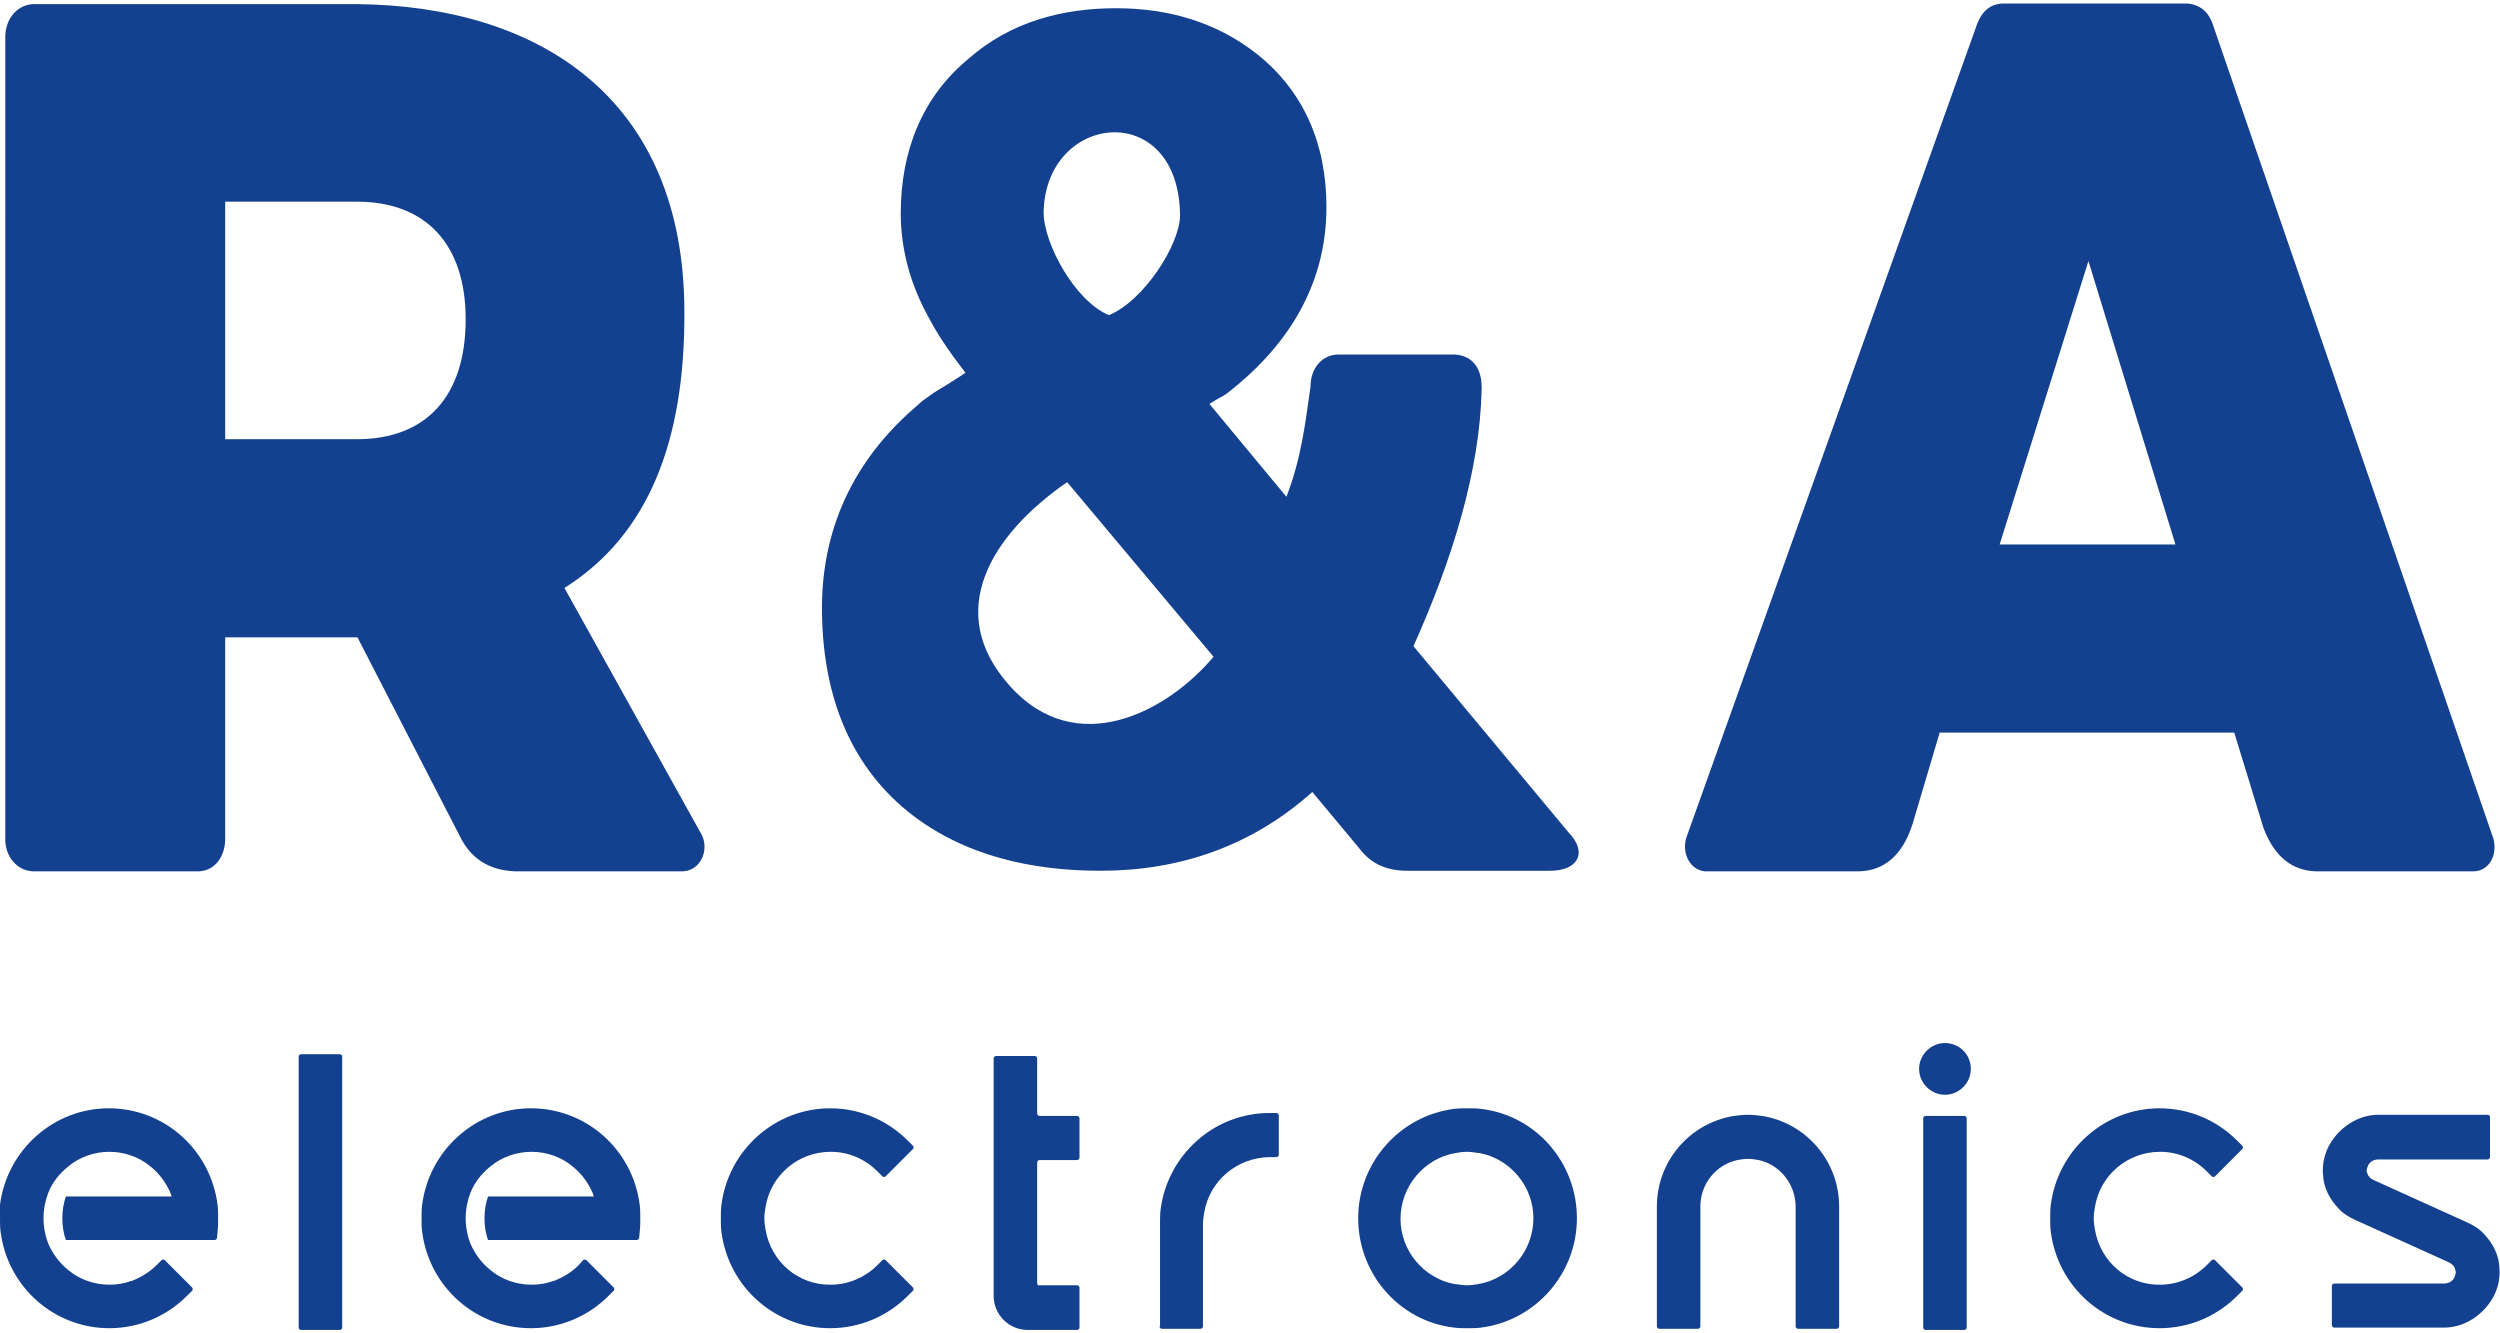
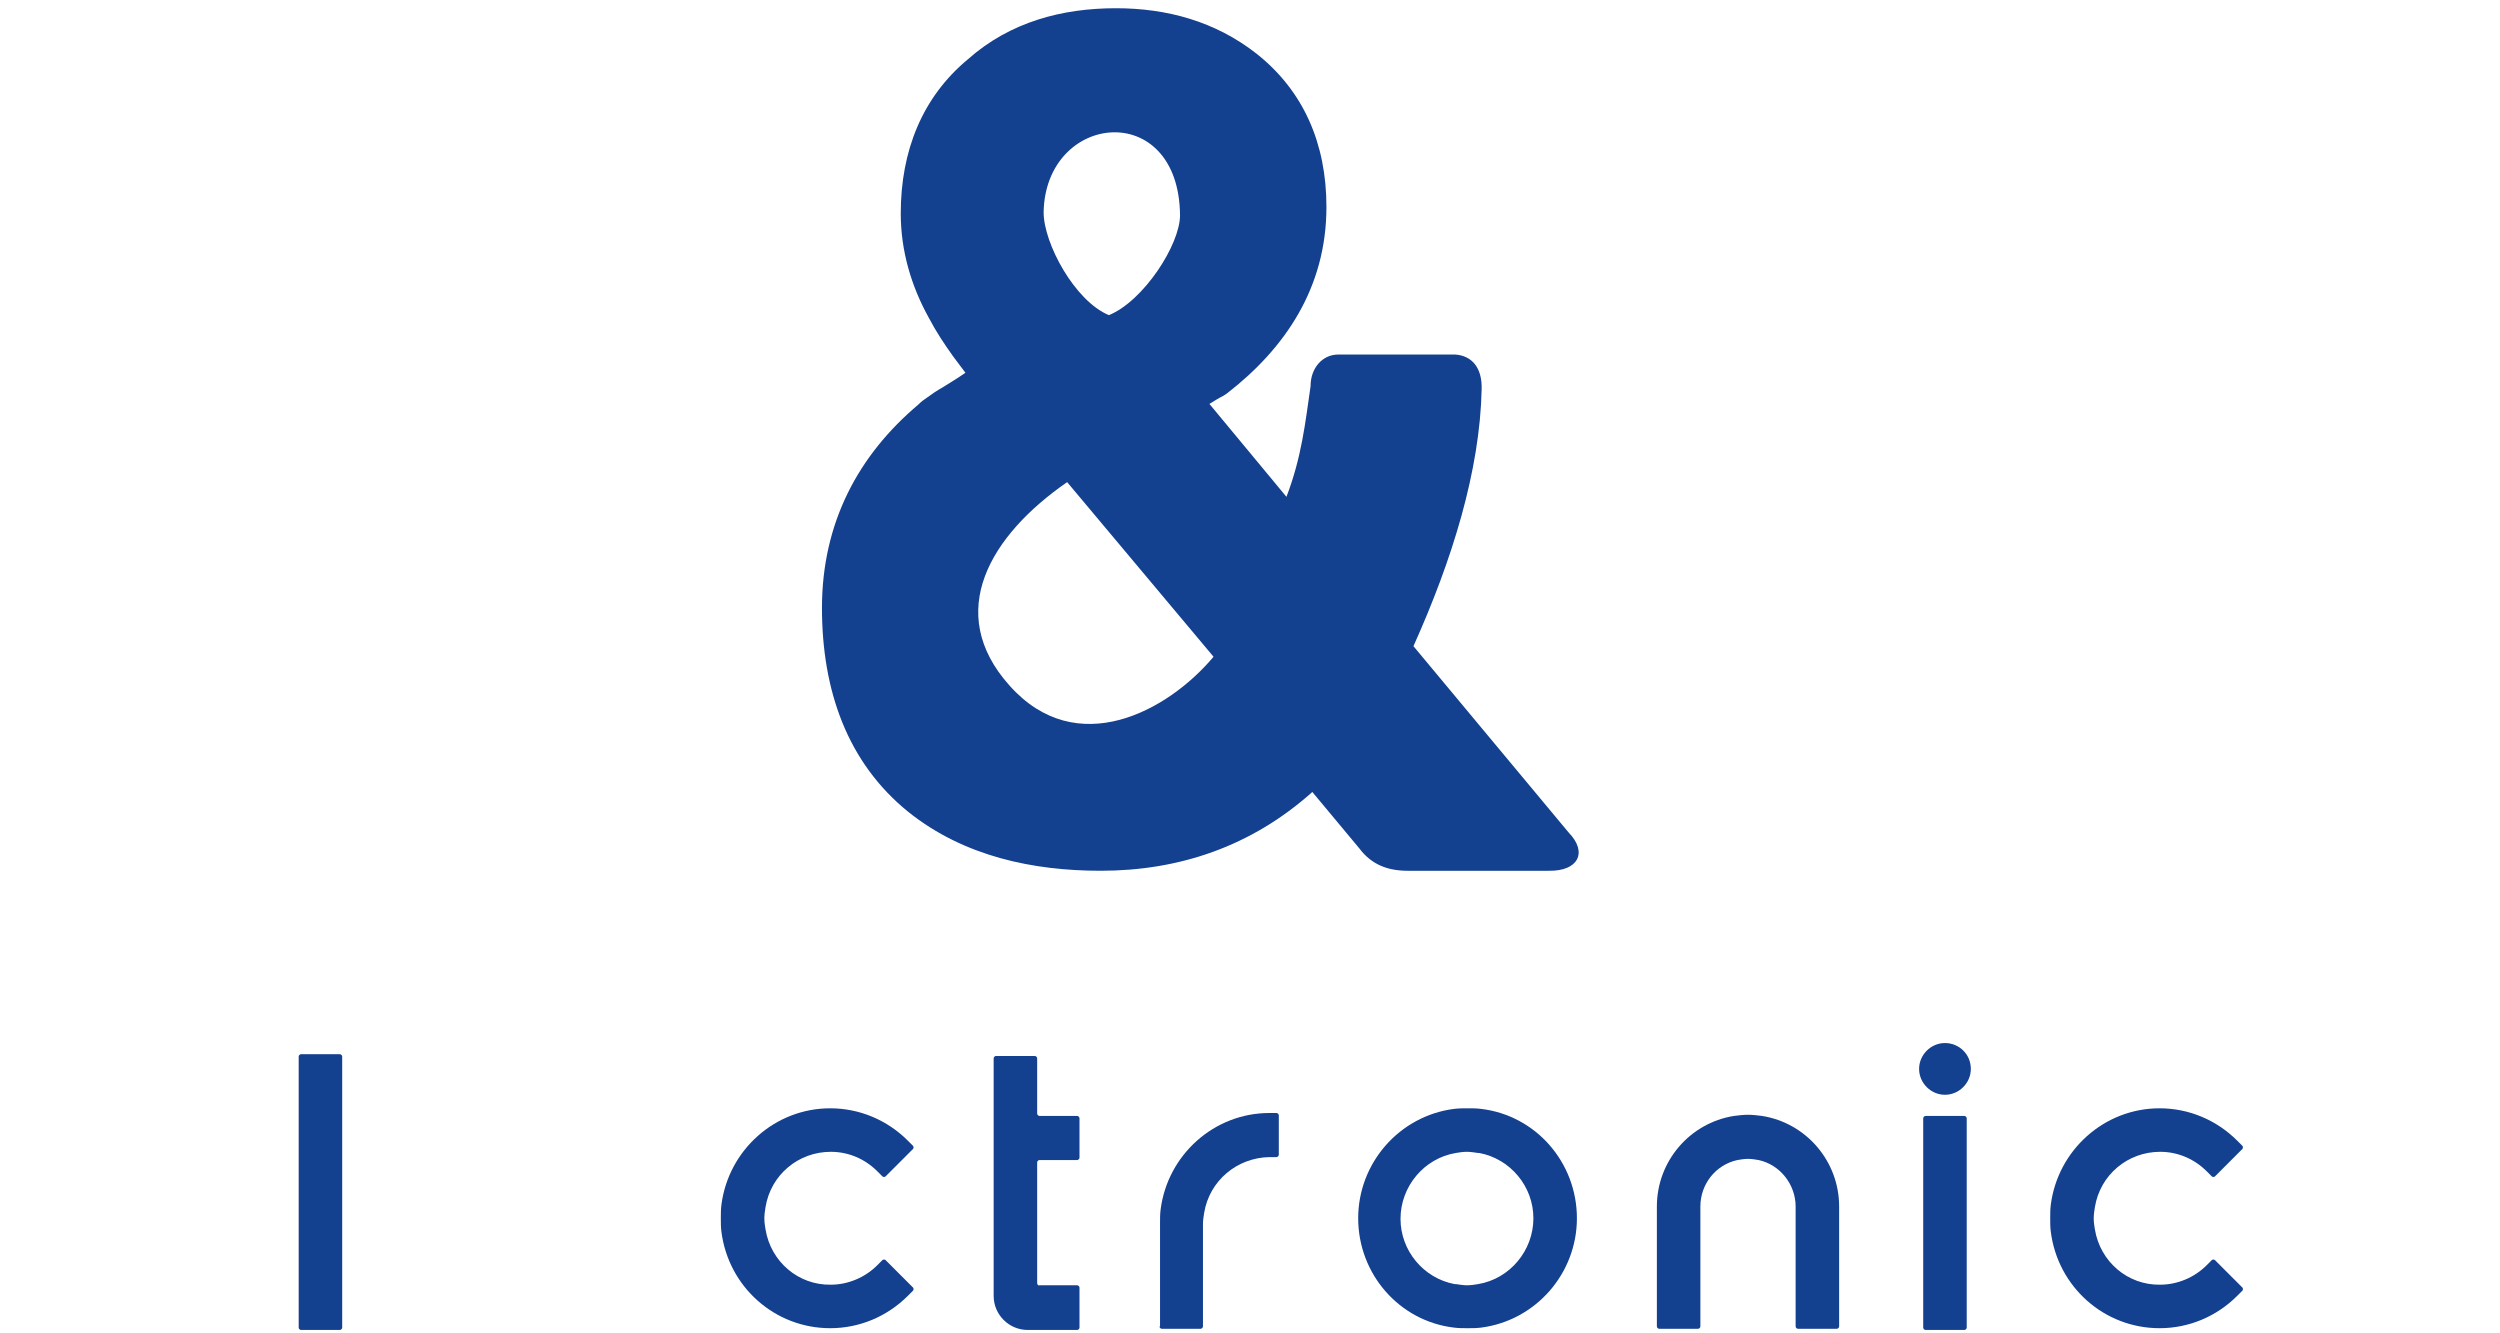
<svg xmlns="http://www.w3.org/2000/svg" version="1.1" id="图层_1" x="0px" y="0px" viewBox="0 0 425.2 226.8" style="enable-background:new 0 0 425.2 226.8;" xml:space="preserve">
  <style type="text/css">
	.st0{fill-rule:evenodd;clip-rule:evenodd;fill:#144090;}
</style>
  <g>
    <g>
-       <path class="st0" d="M26.6,215.2c-1.2,1.2-2.7,2.1-4.3,2.7c0,0-0.1,0-0.1,0c-1.1,0.4-2.3,0.6-3.6,0.6c-2.6,0-5.1-0.9-7-2.5    c-1.5-1.2-2.6-2.7-3.4-4.5c0,0,0,0,0,0c-0.5-1.3-0.8-2.8-0.8-4.3c0-1.5,0.3-3,0.8-4.3c0,0,0,0,0,0c0.7-1.8,1.9-3.3,3.4-4.5    c0,0,0,0,0,0c1.9-1.6,4.4-2.5,7-2.5c2.6,0,5.1,0.9,7,2.5c1.5,1.2,2.6,2.7,3.4,4.5c0,0,0,0,0,0c0.1,0.2,0.1,0.4,0.2,0.6h-18    c-0.4,1.2-0.6,2.4-0.6,3.7c0,1.3,0.2,2.6,0.6,3.7h25.3c0.2,0,0.3-0.1,0.4-0.3l0.1-1.1c0.1-0.8,0.1-1.5,0.1-2.3    c0-0.8,0-1.6-0.1-2.3c-1.2-9.4-9.1-16.4-18.5-16.4c-9.4,0-17.3,7.1-18.5,16.4C0,205.7,0,206.5,0,207.2c0,0.8,0,1.6,0.1,2.3    c1.2,9.4,9.1,16.4,18.5,16.4c5,0,9.7-2,13.2-5.5l0.9-0.9c0.1-0.1,0.1-0.4,0-0.5l-4.7-4.7c-0.1-0.1-0.4-0.1-0.5,0L26.6,215.2z" />
      <path class="st0" d="M51.2,179.3c-0.2,0-0.4,0.2-0.4,0.4v46.1c0,0.2,0.2,0.4,0.4,0.4h6.6c0.2,0,0.4-0.2,0.4-0.4v-46.1    c0-0.2-0.2-0.4-0.4-0.4H51.2z" />
-       <path class="st0" d="M98.4,215.2c-1.2,1.2-2.7,2.1-4.3,2.7c0,0-0.1,0-0.1,0c-1.1,0.4-2.3,0.6-3.6,0.6c-2.6,0-5.1-0.9-7-2.5    c-1.5-1.2-2.6-2.7-3.4-4.5c0,0,0,0,0,0c-0.5-1.3-0.8-2.8-0.8-4.3c0-1.5,0.3-3,0.8-4.3c0,0,0,0,0,0c0.7-1.8,1.9-3.3,3.4-4.5    c0,0,0,0,0,0c1.9-1.6,4.4-2.5,7-2.5c2.6,0,5.1,0.9,7,2.5c1.5,1.2,2.6,2.7,3.4,4.5c0,0,0,0,0,0c0.1,0.2,0.1,0.4,0.2,0.6h-18    c-0.4,1.2-0.6,2.4-0.6,3.7c0,1.3,0.2,2.6,0.6,3.7h25.3c0.2,0,0.3-0.1,0.4-0.3l0.1-1.1c0.1-0.8,0.1-1.5,0.1-2.3    c0-0.8,0-1.6-0.1-2.3c-1.2-9.4-9.1-16.4-18.5-16.4c-9.4,0-17.3,7.1-18.5,16.4c-0.1,0.8-0.1,1.5-0.1,2.3c0,0.8,0,1.6,0.1,2.3    c1.2,9.4,9.1,16.4,18.5,16.4c5,0,9.7-2,13.2-5.5l0.9-0.9c0.1-0.1,0.1-0.4,0-0.5l-4.7-4.7c-0.1-0.1-0.4-0.1-0.5,0L98.4,215.2z" />
      <path class="st0" d="M130.2,209.1c-0.1-0.6-0.2-1.2-0.2-1.9c0-0.6,0.1-1.3,0.2-1.9c0.9-5.5,5.6-9.4,11.1-9.4c3,0,5.8,1.2,7.9,3.3    l0.9,0.9c0.1,0.1,0.4,0.1,0.5,0l4.7-4.7c0.1-0.1,0.1-0.4,0-0.5l-0.9-0.9c-3.5-3.5-8.2-5.5-13.2-5.5c-9.4,0-17.3,7.1-18.5,16.4    c-0.1,0.8-0.1,1.5-0.1,2.3c0,0.8,0,1.6,0.1,2.3c1.2,9.4,9.1,16.4,18.5,16.4c5,0,9.7-2,13.2-5.5l0.9-0.9c0.1-0.1,0.1-0.4,0-0.5    l-4.7-4.7c-0.1-0.1-0.4-0.1-0.5,0l-0.9,0.9c-2.1,2.1-5,3.3-7.9,3.3C135.8,218.6,131.1,214.6,130.2,209.1z" />
      <path class="st0" d="M176.4,218.2l0-20.5c0-0.2,0.2-0.4,0.4-0.4h6.4c0.2,0,0.4-0.2,0.4-0.4v-6.7c0-0.2-0.2-0.4-0.4-0.4h-6.4    c-0.2,0-0.4-0.2-0.4-0.4v-9.4c0-0.2-0.2-0.4-0.4-0.4h-6.6c-0.2,0-0.4,0.2-0.4,0.4v40.4c0,3.2,2.6,5.8,5.8,5.8h8.4    c0.2,0,0.4-0.2,0.4-0.4V219c0-0.2-0.2-0.4-0.4-0.4h-6.4C176.6,218.7,176.4,218.5,176.4,218.2z" />
      <path class="st0" d="M197.2,225.6c0,0.2,0.2,0.4,0.4,0.4h6.6c0.2,0,0.4-0.2,0.4-0.4v-17c0-0.1,0-0.2,0-0.4c0-0.6,0.1-1.3,0.2-1.9    c0.9-5.5,5.6-9.4,11.1-9.5h1.2c0.2,0,0.4-0.2,0.4-0.4v-6.7c0-0.2-0.2-0.4-0.4-0.4h-1.2c-9.4,0-17.3,7.1-18.5,16.4    c-0.1,0.8-0.1,1.5-0.1,2.3c0,0.1,0,0.2,0,0.4V225.6z" />
      <path class="st0" d="M247.3,188.6c-9.3,1.2-16.3,9.2-16.3,18.6c0,9.5,7,17.5,16.3,18.6c0.8,0.1,1.5,0.1,2.3,0.1    c0.8,0,1.5,0,2.3-0.1c9.3-1.2,16.3-9.2,16.3-18.6c0-9.5-7-17.5-16.3-18.6c-0.8-0.1-1.5-0.1-2.3-0.1    C248.9,188.5,248.1,188.5,247.3,188.6L247.3,188.6z M251.6,196.1c5.3,1,9.2,5.7,9.2,11.1c0,5.5-4,10.3-9.4,11.2    c-0.6,0.1-1.2,0.2-1.9,0.2c-0.6,0-1.2-0.1-1.9-0.2l-0.2,0c-5.3-1-9.2-5.7-9.2-11.1c0-5.5,4-10.3,9.4-11.2c0.6-0.1,1.2-0.2,1.9-0.2    c0.6,0,1.2,0.1,1.9,0.2L251.6,196.1z" />
      <path class="st0" d="M299.1,197.3c3.7,0.8,6.3,4.2,6.3,7.9v20.4c0,0.2,0.2,0.4,0.4,0.4h6.6c0.2,0,0.4-0.2,0.4-0.4v-20.4    c0-7.7-5.6-14.2-13.1-15.4c-0.8-0.1-1.6-0.2-2.4-0.2c-0.8,0-1.6,0.1-2.4,0.2c-7.5,1.2-13.1,7.7-13.1,15.4v20.4    c0,0.2,0.2,0.4,0.4,0.4h6.6c0.2,0,0.4-0.2,0.4-0.4v-20.4c0-3.8,2.6-7.1,6.3-7.9c0.6-0.1,1.2-0.2,1.8-0.2    C297.9,197.1,298.5,197.2,299.1,197.3z" />
      <path class="st0" d="M327.5,189.8c-0.2,0-0.4,0.2-0.4,0.4v35.6c0,0.2,0.2,0.4,0.4,0.4h6.6c0.2,0,0.4-0.2,0.4-0.4v-35.6    c0-0.2-0.2-0.4-0.4-0.4H327.5L327.5,189.8z M330.8,177.4c-2.4,0-4.4,2-4.4,4.4c0,2.4,2,4.4,4.4,4.4c2.4,0,4.4-2,4.4-4.4    C335.2,179.3,333.2,177.4,330.8,177.4z" />
      <path class="st0" d="M356.3,209.1c-0.1-0.6-0.2-1.2-0.2-1.9c0-0.6,0.1-1.3,0.2-1.9c0.9-5.5,5.6-9.4,11.1-9.4c3,0,5.8,1.2,7.9,3.3    l0.9,0.9c0.1,0.1,0.4,0.1,0.5,0l4.7-4.7c0.1-0.1,0.1-0.4,0-0.5l-0.9-0.9c-3.5-3.5-8.2-5.5-13.2-5.5c-9.4,0-17.3,7.1-18.5,16.4    c-0.1,0.8-0.1,1.5-0.1,2.3c0,0.8,0,1.6,0.1,2.3c1.2,9.4,9.1,16.4,18.5,16.4c5,0,9.7-2,13.2-5.5l0.9-0.9c0.1-0.1,0.1-0.4,0-0.5    l-4.7-4.7c-0.1-0.1-0.4-0.1-0.5,0l-0.9,0.9c-2.1,2.1-5,3.3-7.9,3.3C361.9,218.6,357.2,214.6,356.3,209.1z" />
-       <path class="st0" d="M402.6,199.5c-0.1-0.3-0.1-0.6,0-0.8c0.2-0.9,0.9-1.5,1.9-1.5h18.6c0.2,0,0.4-0.2,0.4-0.4V190    c0-0.2-0.2-0.4-0.4-0.4h-18.6c-3.4,0-6.6,2.1-8.3,5.1c-0.4,0.7-0.7,1.5-0.9,2.3c-0.2,0.9-0.3,1.9-0.2,2.8c0.1,2.2,1.1,4.1,2.6,5.7    c0.8,0.9,1.8,1.5,2.9,2l15.9,7.2c0.6,0.3,1,0.7,1.1,1.3c0.1,0.3,0.1,0.6,0,0.8c-0.2,0.9-0.9,1.5-1.9,1.5h-18.7    c-0.2,0-0.4,0.2-0.4,0.4v6.7c0,0.2,0.2,0.4,0.4,0.4h18.7c3.4,0,6.6-2.1,8.3-5.1c0.4-0.7,0.7-1.5,0.9-2.3c0.2-0.9,0.3-1.9,0.2-2.8    c-0.1-2.2-1.1-4.1-2.6-5.7c-0.8-0.9-1.8-1.5-2.9-2l-15.9-7.2C403.2,200.5,402.8,200.1,402.6,199.5z" />
    </g>
-     <path class="st0" d="M355.2,44.4l-15.1,48.2H370L355.2,44.4L355.2,44.4z M380,124.6h-50.1l-4.6,15.5c-1.7,5.4-4.9,8.1-9.4,8.1H290   c-2.5-0.2-4-3-3.2-5.7L336.3,4c0.9-2.3,2.4-3.3,4.2-3.4h31.6c1.9,0.2,3.4,1.2,4.2,3.4l47.8,138.7c0.7,3-0.9,5.4-3.3,5.5l-26.8,0   c-4.1-0.1-7.1-2.4-9-7.3L380,124.6z" />
-     <path class="st0" d="M38.3,74.7h22.4c11.7,0,18.5-7.2,18.5-20.4c0-12.8-6.8-20-18.5-20H38.3V74.7L38.3,74.7z M60.7,0.7   c31,0.3,55.7,16,55.7,52.4C116.5,75,110.3,91,96,100l23.3,41.9c1.4,2.6-0.1,6.2-3.2,6.3H87.6c-4.6-0.2-7.6-2.3-9.4-6l-17.4-33.8   H38.3v34.3c0,2.9-1.7,5.4-4.5,5.5H5.7c-3-0.1-4.8-2.7-4.8-5.4v-68V6.1C1,2.9,3.2,0.7,5.8,0.7H60.7z" />
    <path class="st0" d="M164.2,63.4c-0.7-0.9-1.4-1.9-2.1-2.8c-1.5-2.1-2.9-4.2-4.1-6.5c-3-5.4-4.8-11.4-4.8-17.8   c0-10.7,3.7-19.8,11.4-26.2c7.2-6.4,16.1-8.7,25.2-8.7c8.6,0,16.9,2.2,24,7.8c7.9,6.3,11.8,15.2,11.8,26c0,13.8-7.1,24.1-16.9,31.7   l-0.3,0.2l-0.3,0.2c-0.8,0.4-1.6,0.9-2.4,1.4l13.1,15.8c2.6-6.8,3.2-12.6,4.1-18.8c0-3.2,2.1-5.4,4.7-5.4h19.9   c2.9,0.2,4.6,2.3,4.5,5.9c-0.3,13.9-5,29-11.6,43.7l26.4,31.7c3.3,3.4,1.6,6.6-3.4,6.5l-24,0c-3.3,0-6.1-1-8.2-3.8l-8-9.6   c-10.4,9.3-22.7,13.4-36,13.4c-11.4,0-23.2-2.4-32.7-10c-10.4-8.4-14.7-20.7-14.7-34.7c0-14.5,6.2-26,16.4-34.6   c0.5-0.5,0.9-0.8,1.5-1.2c0.8-0.6,1.7-1.2,2.6-1.7C161.6,65.1,162.9,64.3,164.2,63.4L164.2,63.4z M188.6,53.6   c5.9-2.4,12.1-12,12.1-17c-0.2-19.9-22.9-17.5-23.2-0.5C177.5,41.4,182.8,51.2,188.6,53.6L188.6,53.6z M206.4,111.7L181.5,82   c-13,9-21,22.1-9.8,34.6C183.1,129.4,198.6,121,206.4,111.7z" />
  </g>
</svg>